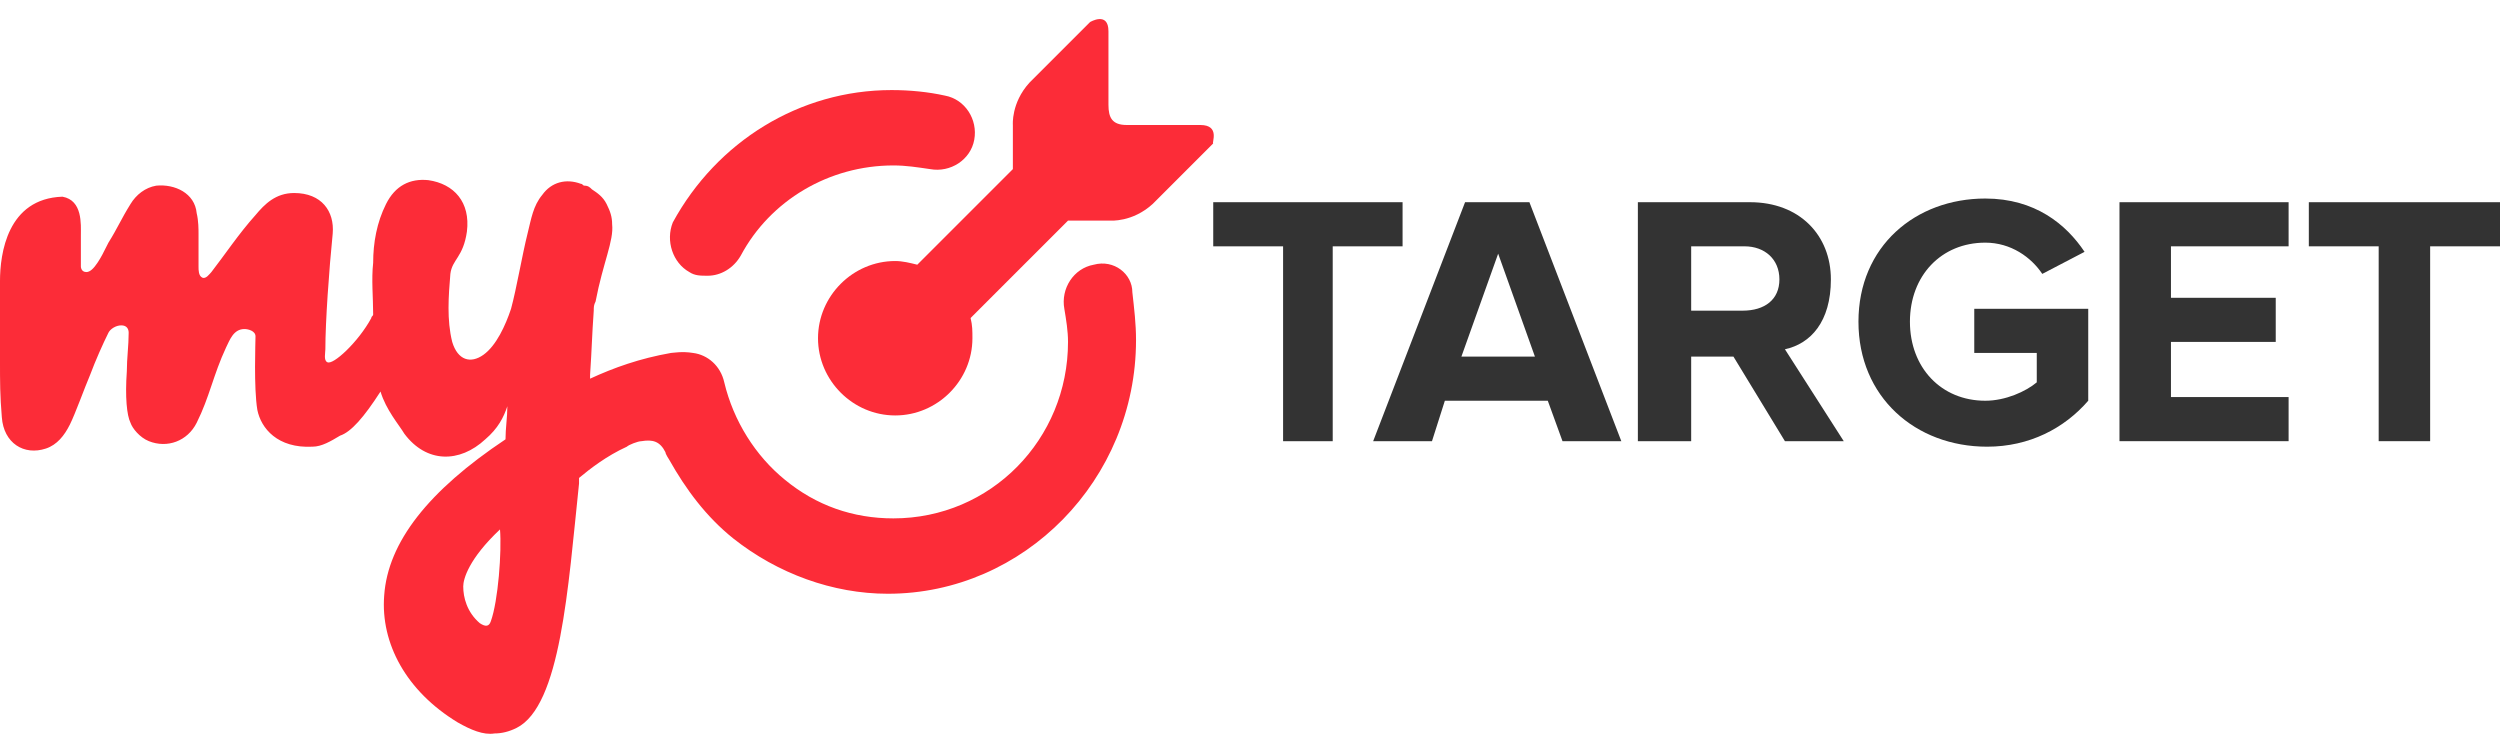
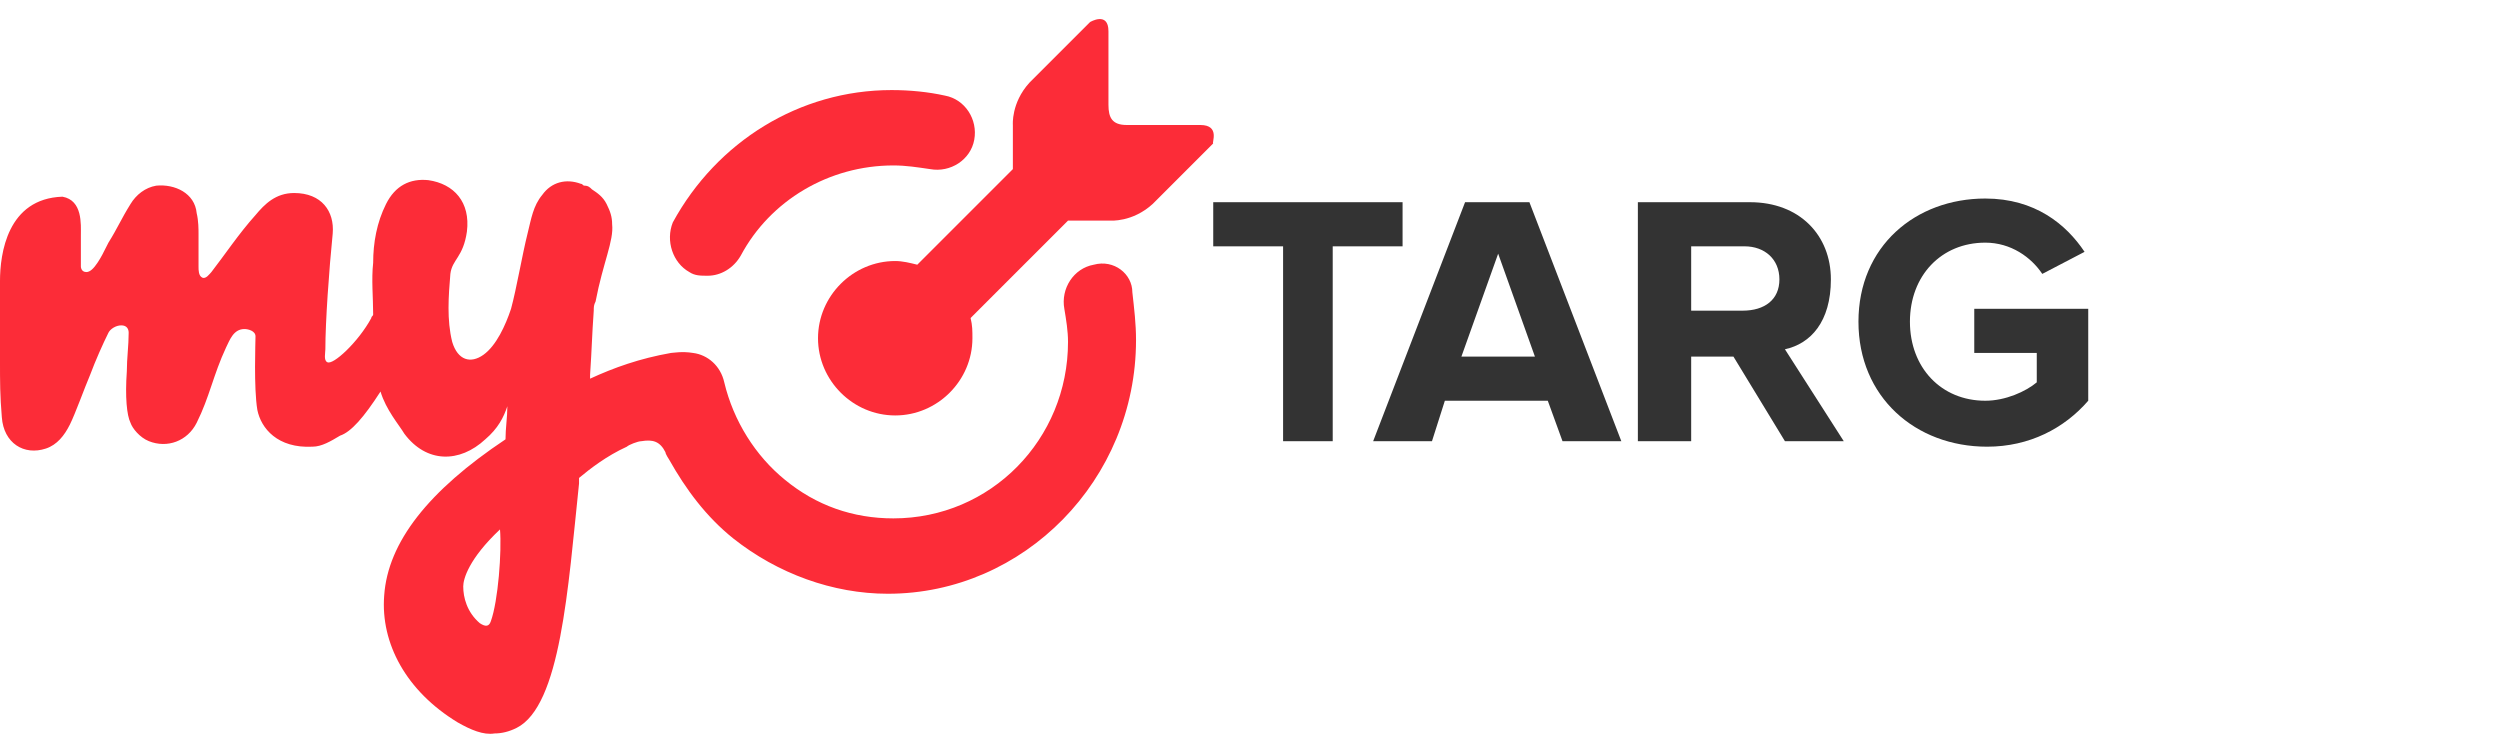
<svg xmlns="http://www.w3.org/2000/svg" id="Слой_1" x="0px" y="0px" viewBox="0 0 136 40" style="enable-background:new 0 0 136 40;" xml:space="preserve">
  <g>
    <g>
      <path style="fill:#FC2C38;" d="M65.3,6.8h-4c-0.8,0-1-0.4-1-1.1l0,0l0,0v-4c0-1.1-1-0.5-1-0.5l0,0L56,4.5c-1,1.1-0.9,2.3-0.9,2.3 l0,0v2.4l-5.2,5.2c-0.4-0.1-0.8-0.2-1.2-0.2c-2.3,0-4.2,1.9-4.2,4.2s1.9,4.2,4.2,4.2s4.2-1.9,4.2-4.2c0-0.4,0-0.7-0.1-1.1l5.3-5.3 h2.3l0,0c0,0,1.2,0.1,2.3-0.9L66,7.8l0,0C65.9,7.8,66.4,6.8,65.3,6.8z" />
      <path style="fill:#FC2C38;" d="M59.5,14.4c-1.1,0.2-1.8,1.3-1.6,2.4c0.1,0.6,0.2,1.2,0.2,1.8c0,5.3-4.2,9.6-9.5,9.6 c-2.2,0-4.2-0.7-5.9-2.1c-1.6-1.3-2.8-3.2-3.3-5.3c-0.2-0.9-0.9-1.5-1.7-1.6c-0.6-0.1-1.1,0-1.2,0c-1.7,0.3-3.1,0.8-4.4,1.4 c0-0.1,0-0.2,0-0.2l0,0c0.1-1.5,0.1-2.1,0.2-3.5c0-0.2,0-0.3,0.1-0.5l0,0c0.4-2.1,1-3.3,0.9-4.2c0-0.4-0.1-0.7-0.3-1.1 c-0.2-0.4-0.5-0.6-0.8-0.8c-0.1-0.1-0.2-0.2-0.4-0.2l0,0l0,0c-0.1,0-0.1-0.1-0.2-0.1c-0.8-0.3-1.6-0.1-2.1,0.6 c-0.5,0.6-0.6,1.3-0.8,2.1c-0.3,1.2-0.6,3-0.9,4.1c-0.3,0.9-0.8,2-1.5,2.5s-1.4,0.3-1.7-0.7c-0.3-1.2-0.2-2.5-0.1-3.7 c0.1-0.8,0.7-0.9,0.9-2.3c0.2-1.6-0.7-2.6-2.1-2.8c-1-0.1-1.8,0.3-2.3,1.3s-0.7,2.1-0.7,3.2c-0.1,0.9,0,1.9,0,2.8l0,0 c0,0.1-0.1,0.1-0.1,0.2c-0.7,1.3-2.1,2.6-2.4,2.4c-0.2-0.1-0.1-0.5-0.1-0.7c0-1.5,0.2-4.3,0.4-6.3c0.1-1.2-0.6-2.2-2.1-2.2 c-1,0-1.6,0.6-2.1,1.2c-0.9,1-1.7,2.2-2.4,3.1c-0.1,0.1-0.3,0.4-0.5,0.3c-0.2-0.1-0.2-0.4-0.2-0.6c0-1,0-0.8,0-1.8 c0-0.2,0-0.7-0.1-1.1c-0.1-1.1-1.2-1.6-2.2-1.5c-0.6,0.1-1.1,0.5-1.4,1c-0.5,0.8-0.7,1.3-1.2,2.1c-0.3,0.6-0.4,0.8-0.6,1.1 s-0.4,0.5-0.6,0.5c-0.3,0-0.3-0.3-0.3-0.3c0-0.5,0-1.5,0-1.7c0-0.6,0.1-1.9-1-2.1c-3,0.1-3.4,3.1-3.4,4.6c0,1.6,0,2.7,0,4.3 c0,1.2,0,1.9,0.1,3.1c0.1,1.4,1.2,2.1,2.4,1.7c0.6-0.2,1-0.7,1.3-1.3c0.3-0.6,0.8-2,1.1-2.7c0.3-0.8,0.7-1.7,1-2.3 c0.1-0.2,0.4-0.4,0.7-0.4c0.3,0,0.4,0.2,0.4,0.4c0,0.7-0.1,1.4-0.1,2.1c-0.1,1.4,0,2.4,0.2,2.8c0.1,0.3,0.5,0.8,1,1 c1,0.4,2.1,0,2.6-1c0.7-1.4,0.9-2.6,1.6-4.1c0.2-0.4,0.4-1,1-1c0.2,0,0.6,0.1,0.6,0.4s-0.1,2.8,0.1,4c0.2,1,1.1,2.1,3,2 c0.5,0,1-0.3,1.5-0.6l0,0c0.6-0.2,1.3-1,2.2-2.4l0,0c0.3,1,1,1.8,1.3,2.3c1.2,1.6,3,1.6,4.4,0.3c0.7-0.6,1-1.2,1.2-1.8l0,0 c0,0.6-0.1,1.2-0.1,1.8l0,0c-4.2,2.8-6.4,5.6-6.6,8.5c-0.2,2.6,1.2,5.2,4,6.9c0.7,0.4,1.4,0.7,2,0.6c0.4,0,0.8-0.1,1.2-0.3 c2.4-1.2,2.8-7.6,3.4-13.3V26c0.6-0.5,1.5-1.2,2.6-1.7c0.1-0.1,0.6-0.3,0.8-0.3c0.6-0.1,1,0,1.3,0.6c0,0.1,0.2,0.4,0.2,0.4 c0.9,1.6,2,3.1,3.5,4.3c2.4,1.9,5.4,3,8.4,3c7.4,0,13.5-6.2,13.5-13.8c0-0.9-0.1-1.7-0.2-2.6C61.6,14.9,60.6,14.1,59.5,14.4z M26.7,33.8c-0.1,0.3-0.3,0.3-0.6,0.1c-0.7-0.6-0.9-1.4-0.9-2c0-0.4,0.3-1.5,2-3.1l0,0C27.3,30,27.1,32.7,26.7,33.8z" />
      <path style="fill:#FC2C38;" d="M37.5,14.8c0.3,0.2,0.6,0.2,1,0.2c0.7,0,1.4-0.4,1.8-1.1c1.6-3,4.8-4.9,8.3-4.9 c0.7,0,1.3,0.1,2,0.2c1.1,0.2,2.2-0.5,2.4-1.6s-0.5-2.2-1.6-2.4c-0.9-0.2-1.9-0.3-2.9-0.3c-5,0-9.5,2.8-11.9,7.2 C36.2,13.1,36.6,14.3,37.5,14.8z" />
    </g>
    <path style="fill:#333333;" d="M69.8,24V13.4H66V11h10.3v2.4h-3.8V24H69.8z" />
    <path style="fill:#333333;" d="M85,24l-0.8-2.2h-5.6L77.9,24h-3.2l5-13h3.5l5,13H85z M81.5,13.8l-2,5.6h4L81.5,13.8z" />
    <path style="fill:#333333;" d="M101.1,17.5c0-4.1,3.1-6.7,6.9-6.7c2.7,0,4.4,1.4,5.4,2.9l-2.3,1.2c-0.6-0.9-1.7-1.7-3.1-1.7 c-2.4,0-4.1,1.8-4.1,4.3s1.7,4.3,4.1,4.3c1.1,0,2.2-0.5,2.8-1v-1.6h-3.4v-2.4h6.2v5c-1.3,1.5-3.2,2.5-5.5,2.5 C104.2,24.3,101.1,21.6,101.1,17.5z" />
-     <path style="fill:#333333;" d="M129.4,24V13.4h-3.8V11H136v2.4h-3.8V24H129.4z" />
    <path style="fill:#333333;" d="M99.6,15.2c0-2.4-1.7-4.2-4.4-4.2h-6.1v13H92v-4.6h2.3l2.8,4.6h3.2l-3.2-5 C98.5,18.7,99.6,17.5,99.6,15.2z M94.8,16.9H92v-3.5h2.9c1.1,0,1.9,0.7,1.9,1.8S96,16.9,94.8,16.9z" />
-     <polygon style="fill:#333333;" points="115.3,24 124.5,24 124.5,21.6 118.1,21.6 118.1,18.6 123.8,18.6 123.8,16.2 118.1,16.2 118.1,13.4 124.5,13.4 124.5,11 115.3,11 " />
  </g>
</svg>